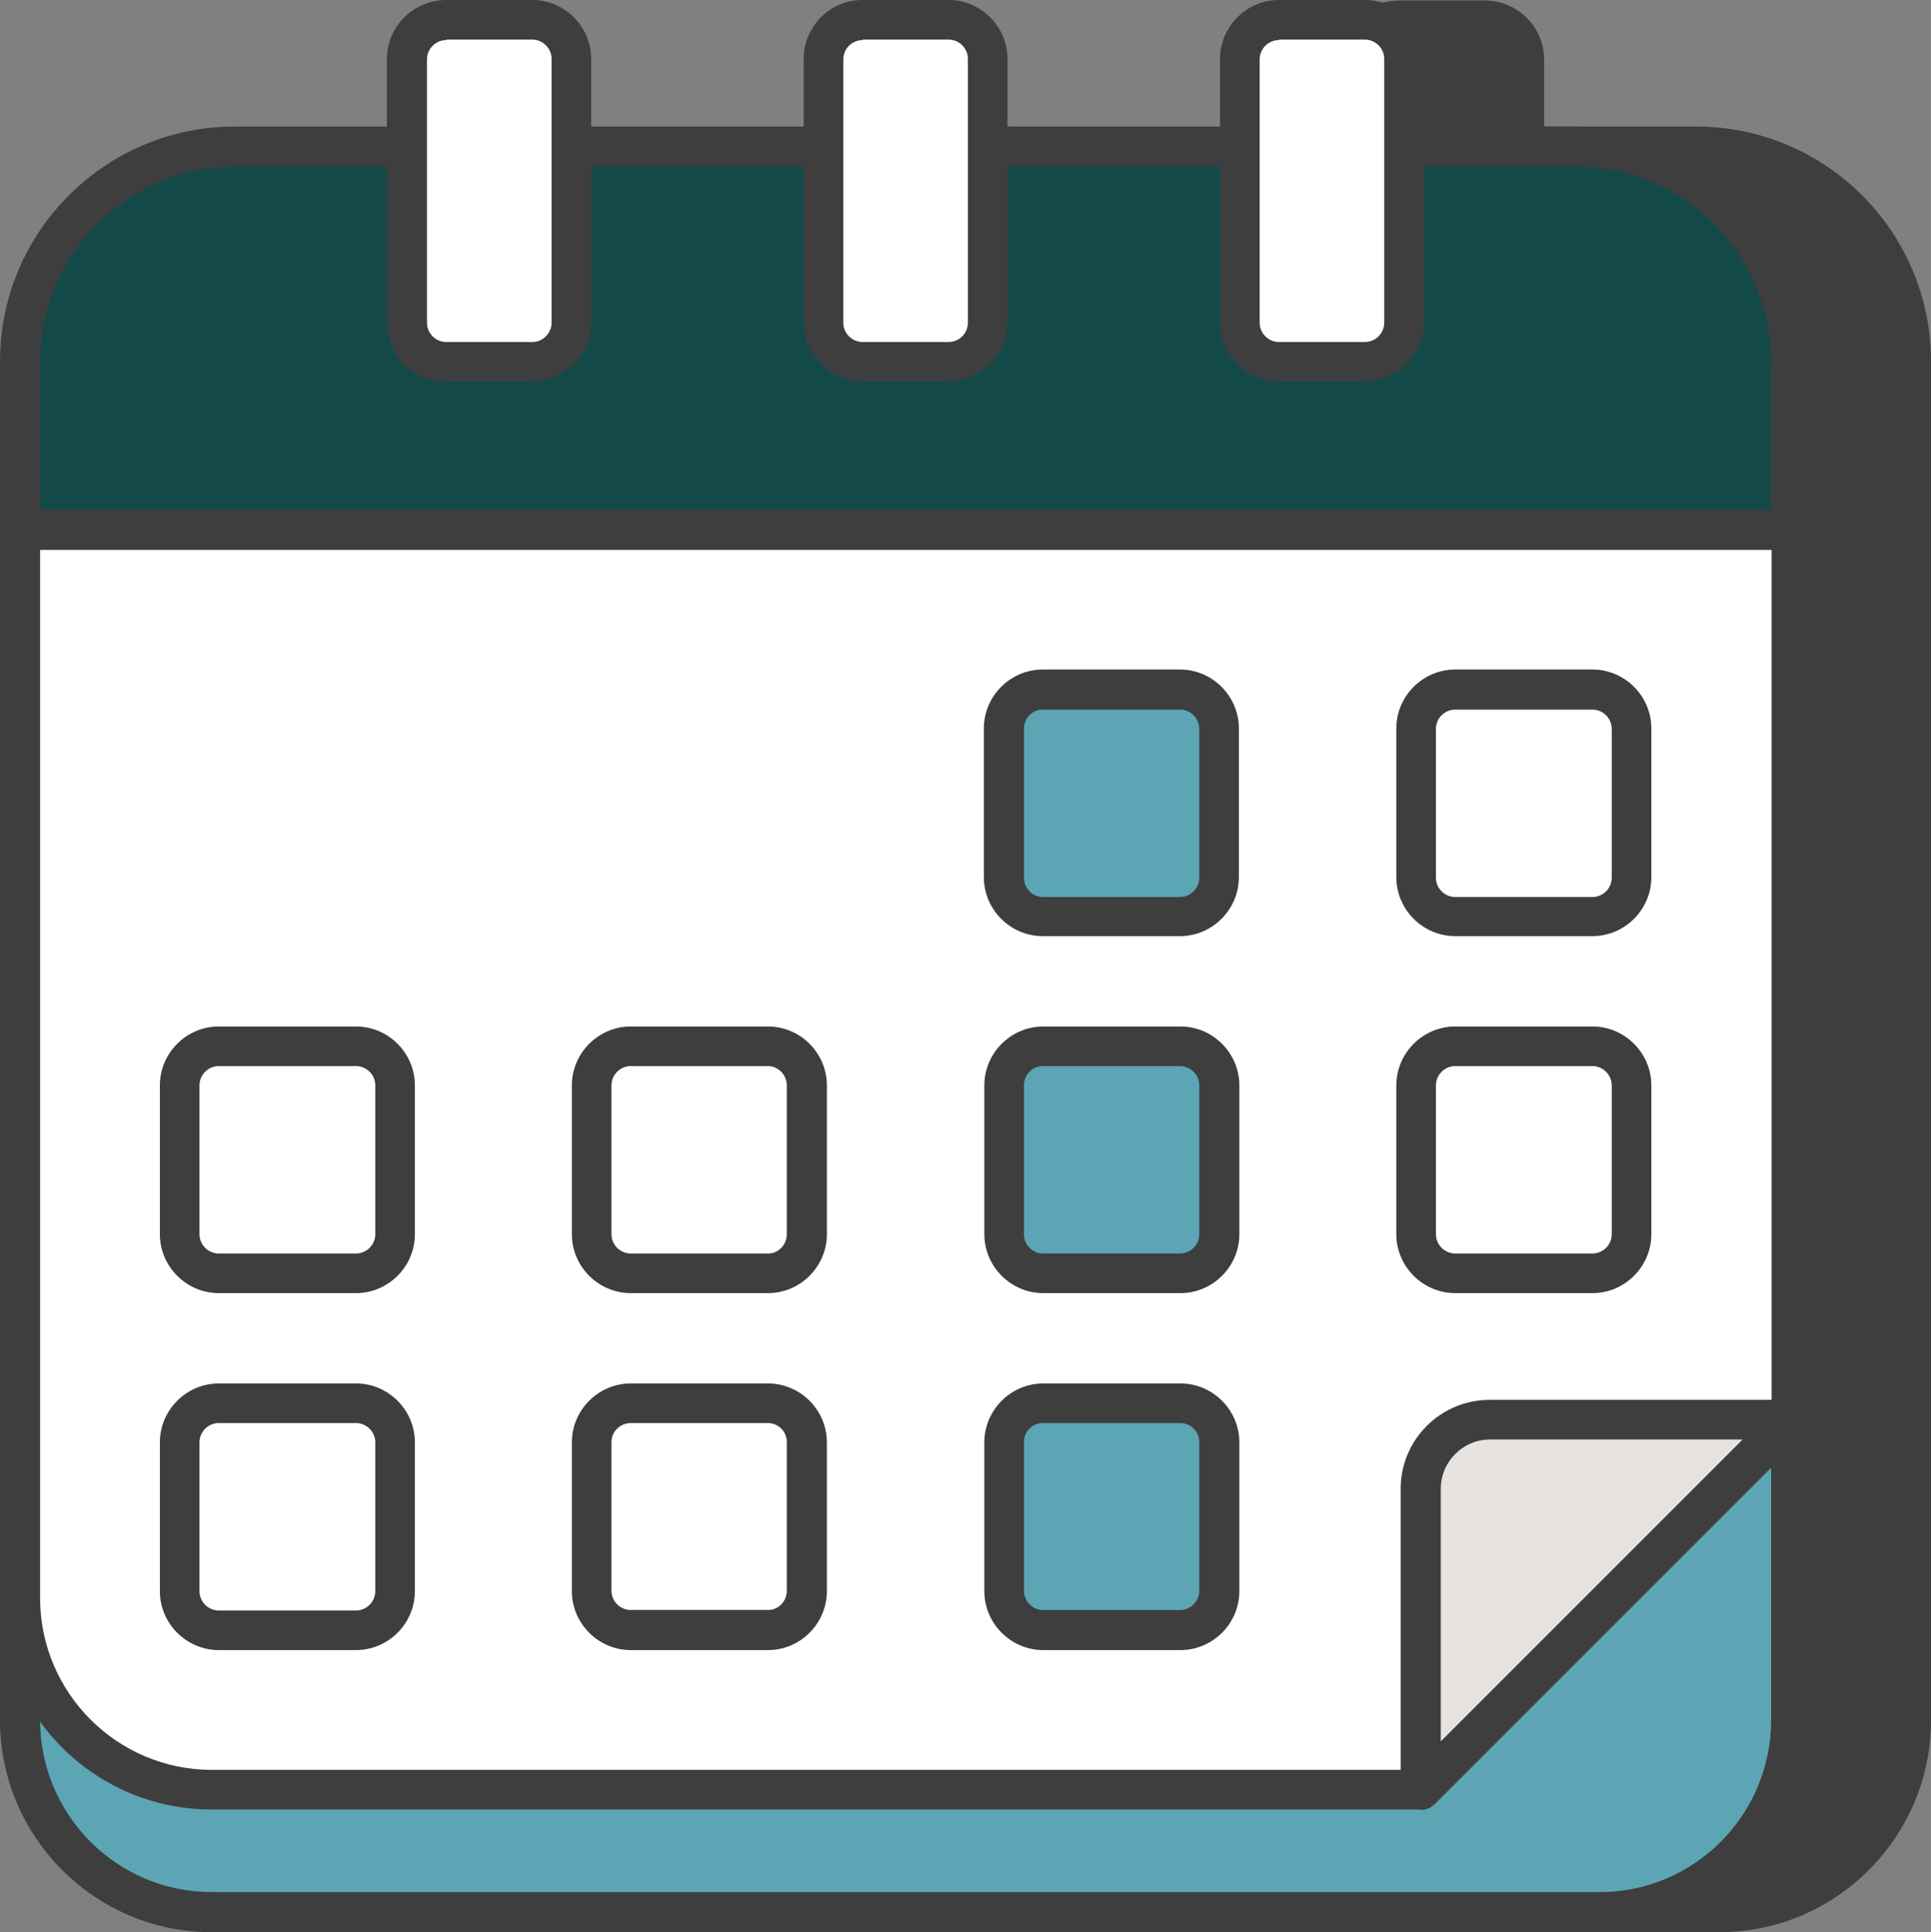
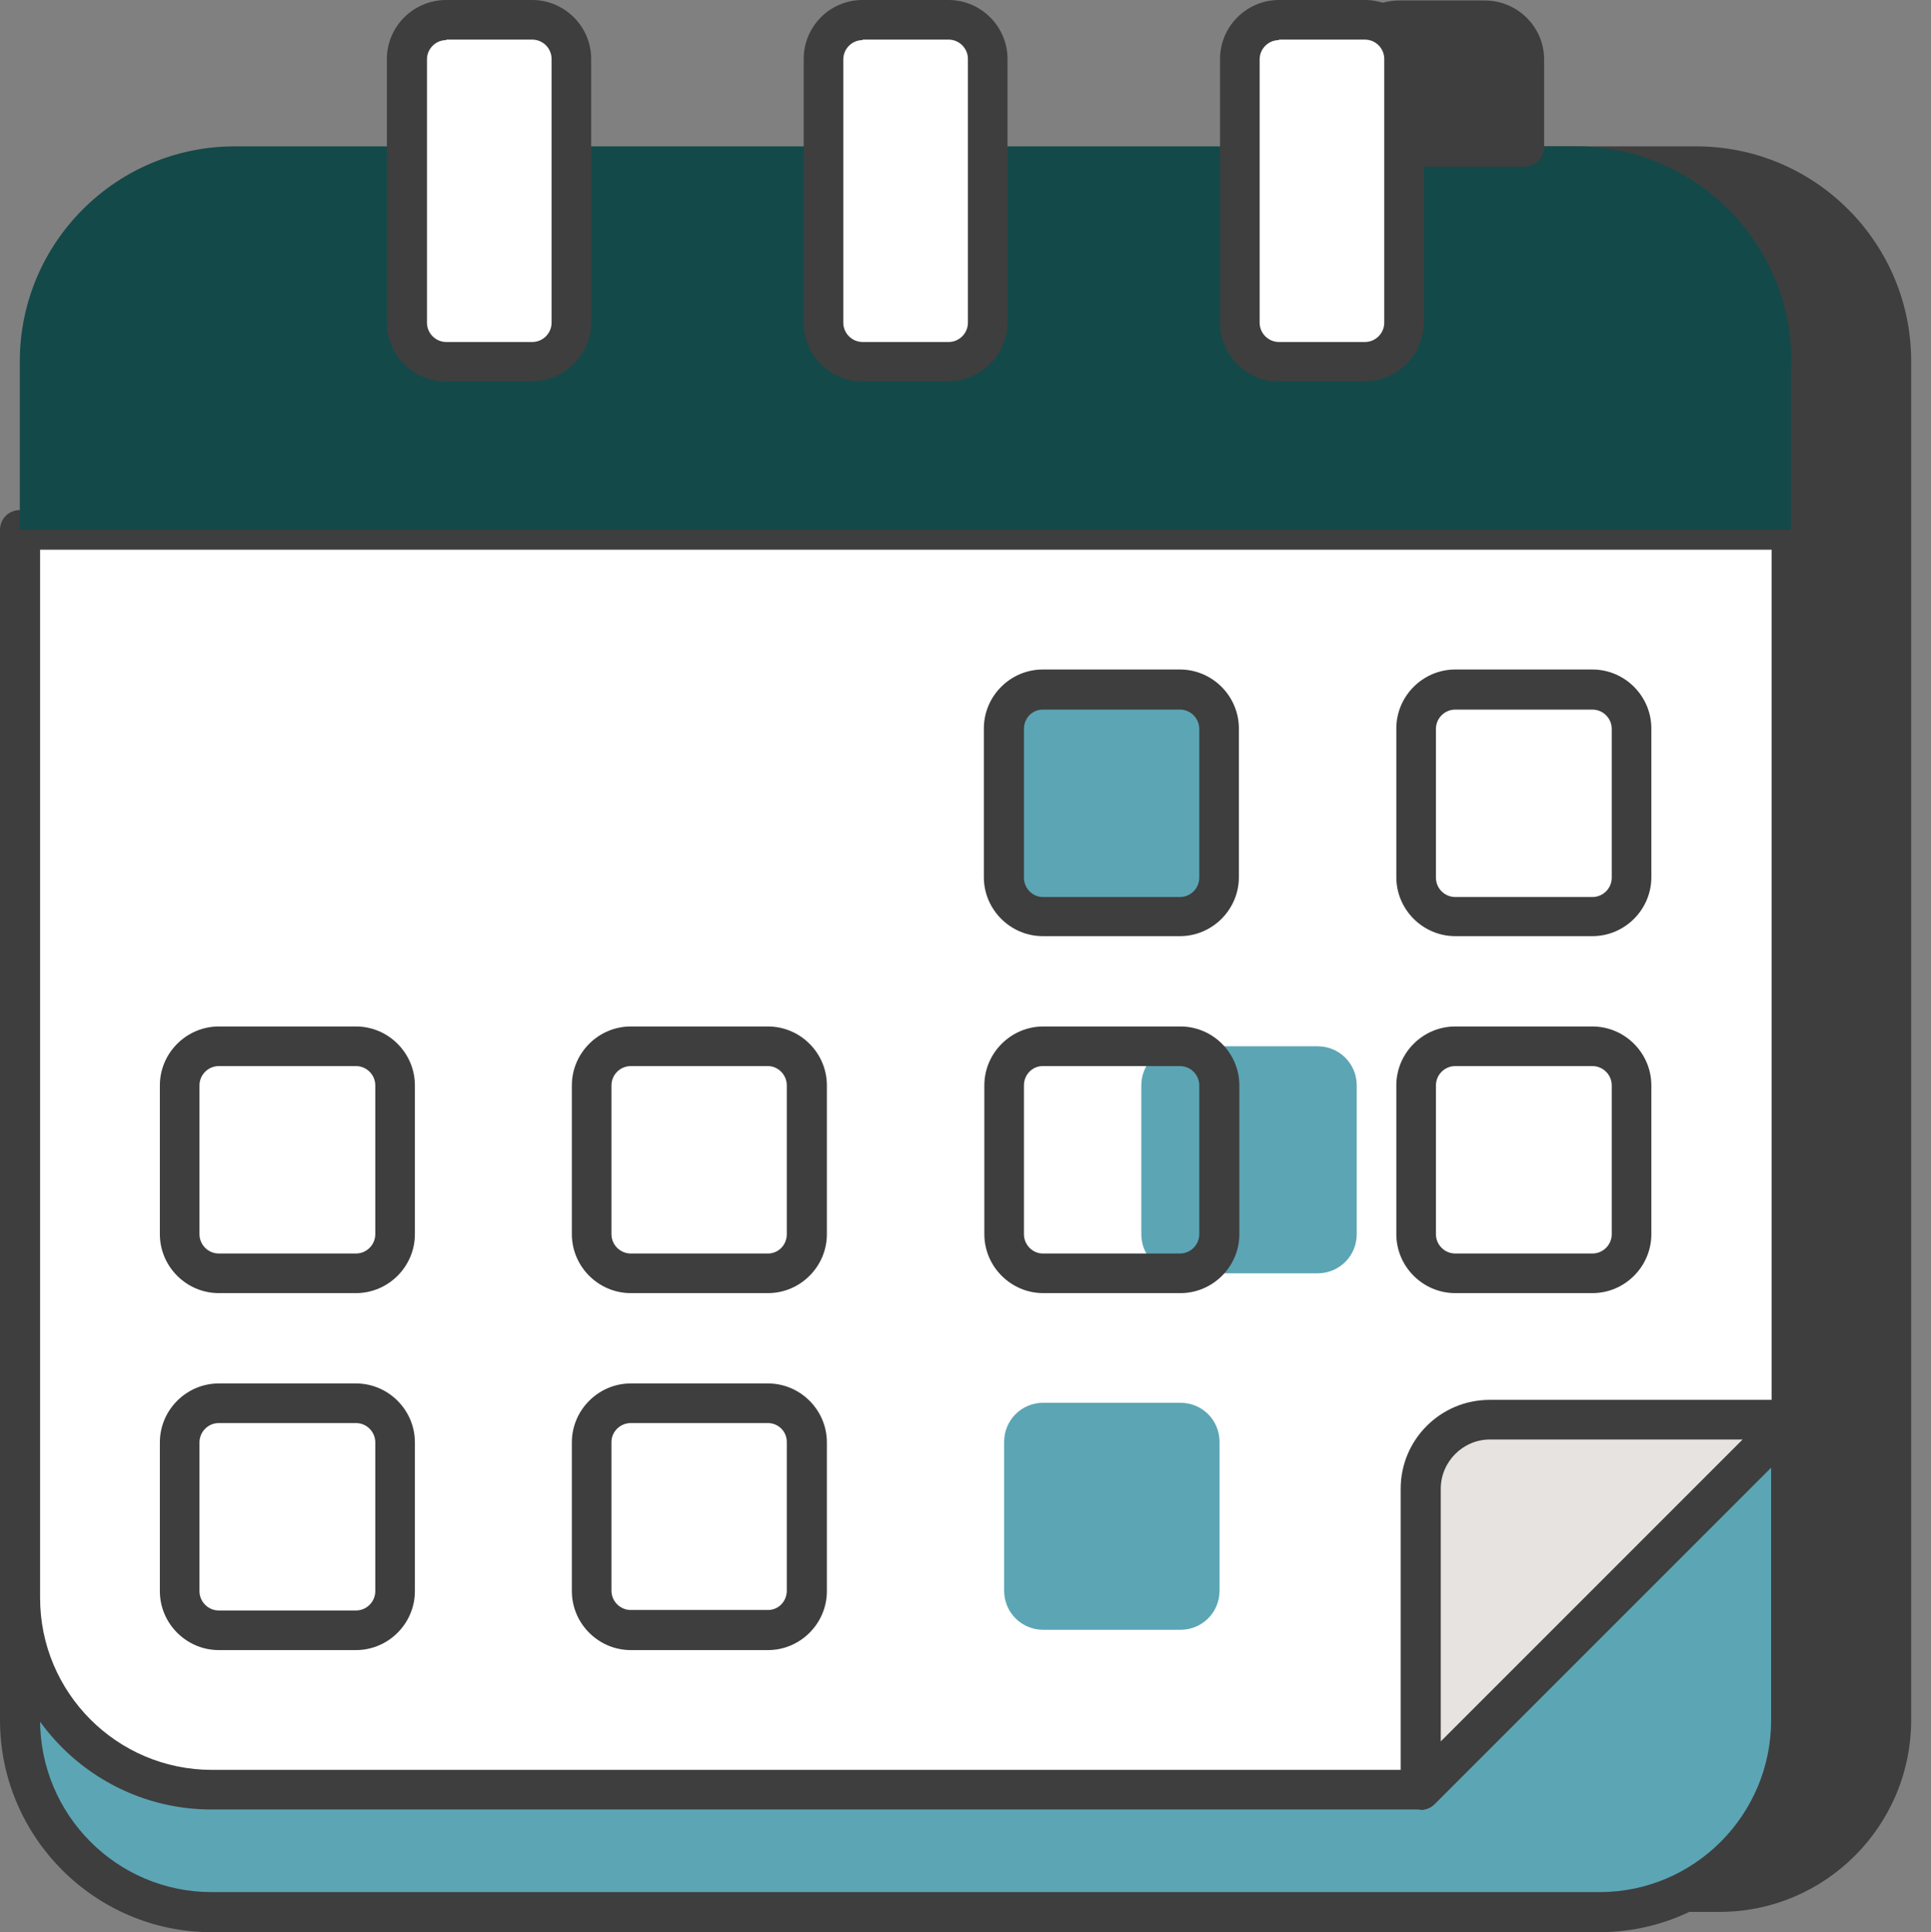
<svg xmlns="http://www.w3.org/2000/svg" viewBox="0 0 39.98 40">
  <rect x="0" y="0" width="39.98" height="40" fill="#808080" stroke="none" />
  <path d="m35.12 3.03h-7.88v36.55h8.36c2.19 0 3.97-1.78 3.97-3.98v-28.12c0-2.45-1.99-4.45-4.45-4.45z" fill="#3e3e3e" />
-   <path d="m35.6 40h-8.36c-.23 0-.41-.18-.41-.41v-36.56c0-.23.18-.41.41-.41h7.88c2.68 0 4.86 2.18 4.86 4.86v28.13c0 2.42-1.97 4.39-4.38 4.39zm-7.95-.83h7.94c1.96 0 3.55-1.6 3.55-3.56v-28.13c0-2.22-1.81-4.03-4.03-4.03h-7.47v35.73z" fill="#3e3e3e" />
  <path d="m37.08 26.24v9.37c0 2.2-1.78 3.98-3.97 3.98h-28.73c-2.19 0-3.97-1.78-3.97-3.98v-9.37z" fill="#5ca5b5" />
  <path d="m33.12 40h-28.74c-2.41 0-4.38-1.97-4.38-4.39v-9.37c0-.23.18-.41.41-.41h36.67c.23 0 .41.18.41.41v9.37c0 2.42-1.97 4.39-4.38 4.39zm-32.29-13.35v8.96c0 1.96 1.59 3.56 3.55 3.56h28.74c1.96 0 3.55-1.6 3.55-3.56v-8.96z" fill="#3e3e3e" />
  <path d="m37.08 10.97v18.42l-7.66 7.66h-25.04c-2.19 0-3.97-1.78-3.97-3.97v-22.11z" fill="#fff" />
  <path d="m29.42 37.46h-25.04c-2.42 0-4.38-1.97-4.38-4.38v-22.11c0-.23.18-.41.41-.41h36.67c.23 0 .41.18.41.41v18.42c0 .11-.04.21-.12.29l-7.66 7.66c-.08.08-.18.12-.29.12zm-28.59-26.08v21.7c0 1.96 1.59 3.56 3.56 3.56h24.87l7.42-7.42v-17.84z" fill="#3e3e3e" />
  <path d="m37.08 7.48v3.49h-36.67v-3.49c0-2.45 1.99-4.45 4.45-4.45h27.78c2.45 0 4.45 1.99 4.45 4.45z" fill="#144949" />
-   <path d="m37.08 11.38h-36.67c-.23 0-.41-.18-.41-.41v-3.49c0-2.68 2.18-4.86 4.86-4.86h27.78c2.68 0 4.86 2.18 4.86 4.86v3.49c0 .23-.18.41-.41.41zm-36.25-.83h35.84v-3.07c0-2.22-1.81-4.03-4.03-4.03h-27.78c-2.22 0-4.03 1.81-4.03 4.03z" fill="#3e3e3e" />
  <path d="m31.55 1.22v1.81h-3.4v-1.81c0-.45.36-.81.82-.81h1.77c.45 0 .82.36.82.81z" fill="#3e3e3e" />
  <path d="m31.55 3.45h-3.4c-.23 0-.41-.18-.41-.41v-1.81c0-.67.55-1.22 1.23-1.22h1.77c.68 0 1.23.55 1.23 1.22v1.81c0 .23-.18.41-.41.41zm-2.99-.83h2.58v-1.4c0-.22-.18-.4-.4-.4h-1.77c-.22 0-.4.18-.4.4v1.4z" fill="#3e3e3e" />
  <path d="m11.82 1.22v5.45c0 .45-.36.81-.81.81h-1.78c-.45 0-.81-.36-.81-.81v-5.45c0-.45.36-.81.81-.81h1.78c.45 0 .81.36.81.81z" fill="#fff" />
  <path d="m11.01 7.9h-1.78c-.67 0-1.22-.55-1.22-1.22v-5.46c0-.67.55-1.22 1.23-1.22h1.78c.67 0 1.22.55 1.22 1.22v5.45c0 .67-.55 1.22-1.22 1.22zm-1.77-7.07c-.22 0-.4.18-.4.4v5.45c0 .22.18.4.4.4h1.78c.22 0 .4-.18.4-.4v-5.46c0-.22-.18-.4-.4-.4h-1.78z" fill="#3e3e3e" />
  <path d="m20.45 1.22v5.45c0 .45-.36.81-.81.81h-1.78c-.45 0-.81-.36-.81-.81v-5.45c0-.45.36-.81.81-.81h1.78c.45 0 .81.36.81.81z" fill="#fff" />
  <path d="m19.64 7.9h-1.78c-.67 0-1.22-.55-1.22-1.22v-5.46c0-.67.54-1.22 1.22-1.22h1.78c.67 0 1.22.55 1.22 1.22v5.45c0 .67-.55 1.22-1.22 1.22zm-1.78-7.07c-.22 0-.4.18-.4.4v5.45c0 .22.18.4.4.4h1.78c.22 0 .4-.18.4-.4v-5.46c0-.22-.18-.4-.4-.4h-1.78z" fill="#3e3e3e" />
  <path d="m29.07 1.22v5.45c0 .45-.36.81-.81.81h-1.78c-.45 0-.81-.36-.81-.81v-5.45c0-.45.36-.81.81-.81h1.78c.45 0 .81.36.81.81z" fill="#fff" />
  <path d="m28.26 7.9h-1.78c-.67 0-1.22-.55-1.22-1.22v-5.46c0-.67.55-1.22 1.22-1.22h1.78c.67 0 1.22.55 1.22 1.22v5.45c0 .67-.55 1.22-1.22 1.22zm-1.78-7.07c-.22 0-.4.18-.4.4v5.45c0 .22.18.4.4.4h1.78c.22 0 .4-.18.4-.4v-5.46c0-.22-.18-.4-.4-.4h-1.78z" fill="#3e3e3e" />
  <path d="m24.43 18.97h-2.84c-.45 0-.81-.36-.81-.81v-3.08c0-.45.36-.81.81-.81h2.84c.45 0 .81.36.81.81v3.08c0 .45-.36.81-.81.81z" fill="#5ca5b5" />
  <g fill="#3e3e3e">
    <path d="m24.43 19.38h-2.84c-.67 0-1.22-.55-1.22-1.22v-3.08c0-.67.55-1.22 1.22-1.22h2.84c.67 0 1.22.55 1.22 1.22v3.08c0 .67-.55 1.22-1.22 1.22zm-2.84-4.69c-.22 0-.39.18-.39.4v3.08c0 .22.18.4.39.4h2.84c.22 0 .4-.18.4-.4v-3.08c0-.22-.18-.4-.4-.4z" />
    <path d="m32.97 19.38h-2.84c-.67 0-1.22-.55-1.22-1.22v-3.08c0-.67.55-1.22 1.22-1.22h2.84c.67 0 1.22.55 1.22 1.22v3.08c0 .67-.55 1.22-1.22 1.22zm-2.84-4.69c-.22 0-.4.18-.4.4v3.08c0 .22.18.4.4.4h2.84c.22 0 .4-.18.4-.4v-3.08c0-.22-.18-.4-.4-.4z" />
    <path d="m7.37 26.77h-2.84c-.67 0-1.22-.55-1.22-1.22v-3.08c0-.67.55-1.22 1.22-1.22h2.84c.67 0 1.22.55 1.22 1.22v3.08c0 .67-.55 1.22-1.22 1.22zm-2.84-4.7c-.22 0-.4.18-.4.4v3.08c0 .22.18.4.4.4h2.84c.22 0 .4-.18.4-.4v-3.08c0-.22-.18-.4-.4-.4z" />
    <path d="m15.9 26.77h-2.84c-.67 0-1.22-.55-1.22-1.22v-3.08c0-.67.55-1.22 1.22-1.22h2.84c.67 0 1.22.55 1.22 1.22v3.08c0 .67-.55 1.22-1.22 1.22zm-2.84-4.7c-.22 0-.4.18-.4.4v3.08c0 .22.18.4.4.4h2.84c.22 0 .39-.18.39-.4v-3.08c0-.22-.18-.4-.39-.4z" />
  </g>
-   <path d="m24.44 26.36h-2.84c-.45 0-.81-.36-.81-.81v-3.08c0-.45.36-.81.81-.81h2.84c.45 0 .81.36.81.81v3.08c0 .45-.36.81-.81.81z" fill="#5ca5b5" />
+   <path d="m24.44 26.36c-.45 0-.81-.36-.81-.81v-3.08c0-.45.36-.81.81-.81h2.84c.45 0 .81.36.81.81v3.08c0 .45-.36.81-.81.81z" fill="#5ca5b5" />
  <path d="m24.44 26.77h-2.84c-.67 0-1.22-.55-1.22-1.22v-3.08c0-.67.55-1.22 1.22-1.22h2.84c.67 0 1.22.55 1.22 1.22v3.08c0 .67-.55 1.22-1.22 1.22zm-2.85-4.7c-.22 0-.39.18-.39.4v3.08c0 .22.18.4.39.4h2.84c.22 0 .4-.18.4-.4v-3.08c0-.22-.18-.4-.4-.4z" fill="#3e3e3e" />
  <path d="m32.97 26.77h-2.84c-.67 0-1.22-.55-1.22-1.22v-3.08c0-.67.55-1.22 1.22-1.22h2.84c.67 0 1.22.55 1.22 1.22v3.08c0 .67-.55 1.22-1.22 1.22zm-2.84-4.7c-.22 0-.4.18-.4.4v3.08c0 .22.18.4.4.4h2.84c.22 0 .4-.18.4-.4v-3.08c0-.22-.18-.4-.4-.4z" fill="#3e3e3e" />
  <path d="m7.37 34.16h-2.84c-.67 0-1.22-.55-1.22-1.22v-3.08c0-.67.55-1.22 1.22-1.22h2.84c.67 0 1.22.55 1.22 1.22v3.08c0 .67-.55 1.22-1.22 1.22zm-2.84-4.7c-.22 0-.4.18-.4.4v3.08c0 .22.18.4.4.4h2.84c.22 0 .4-.18.4-.4v-3.08c0-.22-.18-.4-.4-.4z" fill="#3e3e3e" />
  <path d="m15.9 34.16h-2.84c-.67 0-1.22-.55-1.22-1.22v-3.08c0-.67.55-1.22 1.22-1.22h2.84c.67 0 1.22.55 1.22 1.22v3.08c0 .67-.55 1.22-1.22 1.22zm-2.84-4.7c-.22 0-.4.18-.4.39v3.08c0 .22.18.4.4.4h2.84c.22 0 .39-.18.39-.4v-3.08c0-.22-.18-.39-.39-.39z" fill="#3e3e3e" />
  <path d="m24.44 33.74h-2.84c-.45 0-.81-.36-.81-.81v-3.08c0-.45.36-.81.81-.81h2.84c.45 0 .81.36.81.81v3.08c0 .45-.36.81-.81.81z" fill="#5ca5b5" />
-   <path d="m24.44 34.16h-2.84c-.67 0-1.22-.55-1.22-1.22v-3.08c0-.67.55-1.22 1.22-1.22h2.84c.67 0 1.22.55 1.22 1.22v3.08c0 .67-.55 1.22-1.22 1.22zm-2.85-4.7c-.22 0-.39.18-.39.39v3.08c0 .22.18.4.39.4h2.84c.22 0 .4-.18.4-.4v-3.08c0-.22-.18-.39-.4-.39z" fill="#3e3e3e" />
  <path d="m37.08 29.39-7.66 7.66v-6.23c0-.79.64-1.43 1.43-1.43z" fill="#e7e3e0" />
  <path d="m29.42 37.46c-.05 0-.11-.01-.16-.03-.15-.06-.26-.21-.26-.38v-6.23c0-1.02.83-1.84 1.84-1.84h6.23c.17 0 .32.1.38.26.06.15.03.33-.09.45l-7.66 7.66c-.08.08-.18.12-.29.12zm1.43-7.66c-.56 0-1.02.46-1.02 1.02v5.23l6.25-6.25z" fill="#3e3e3e" />
</svg>